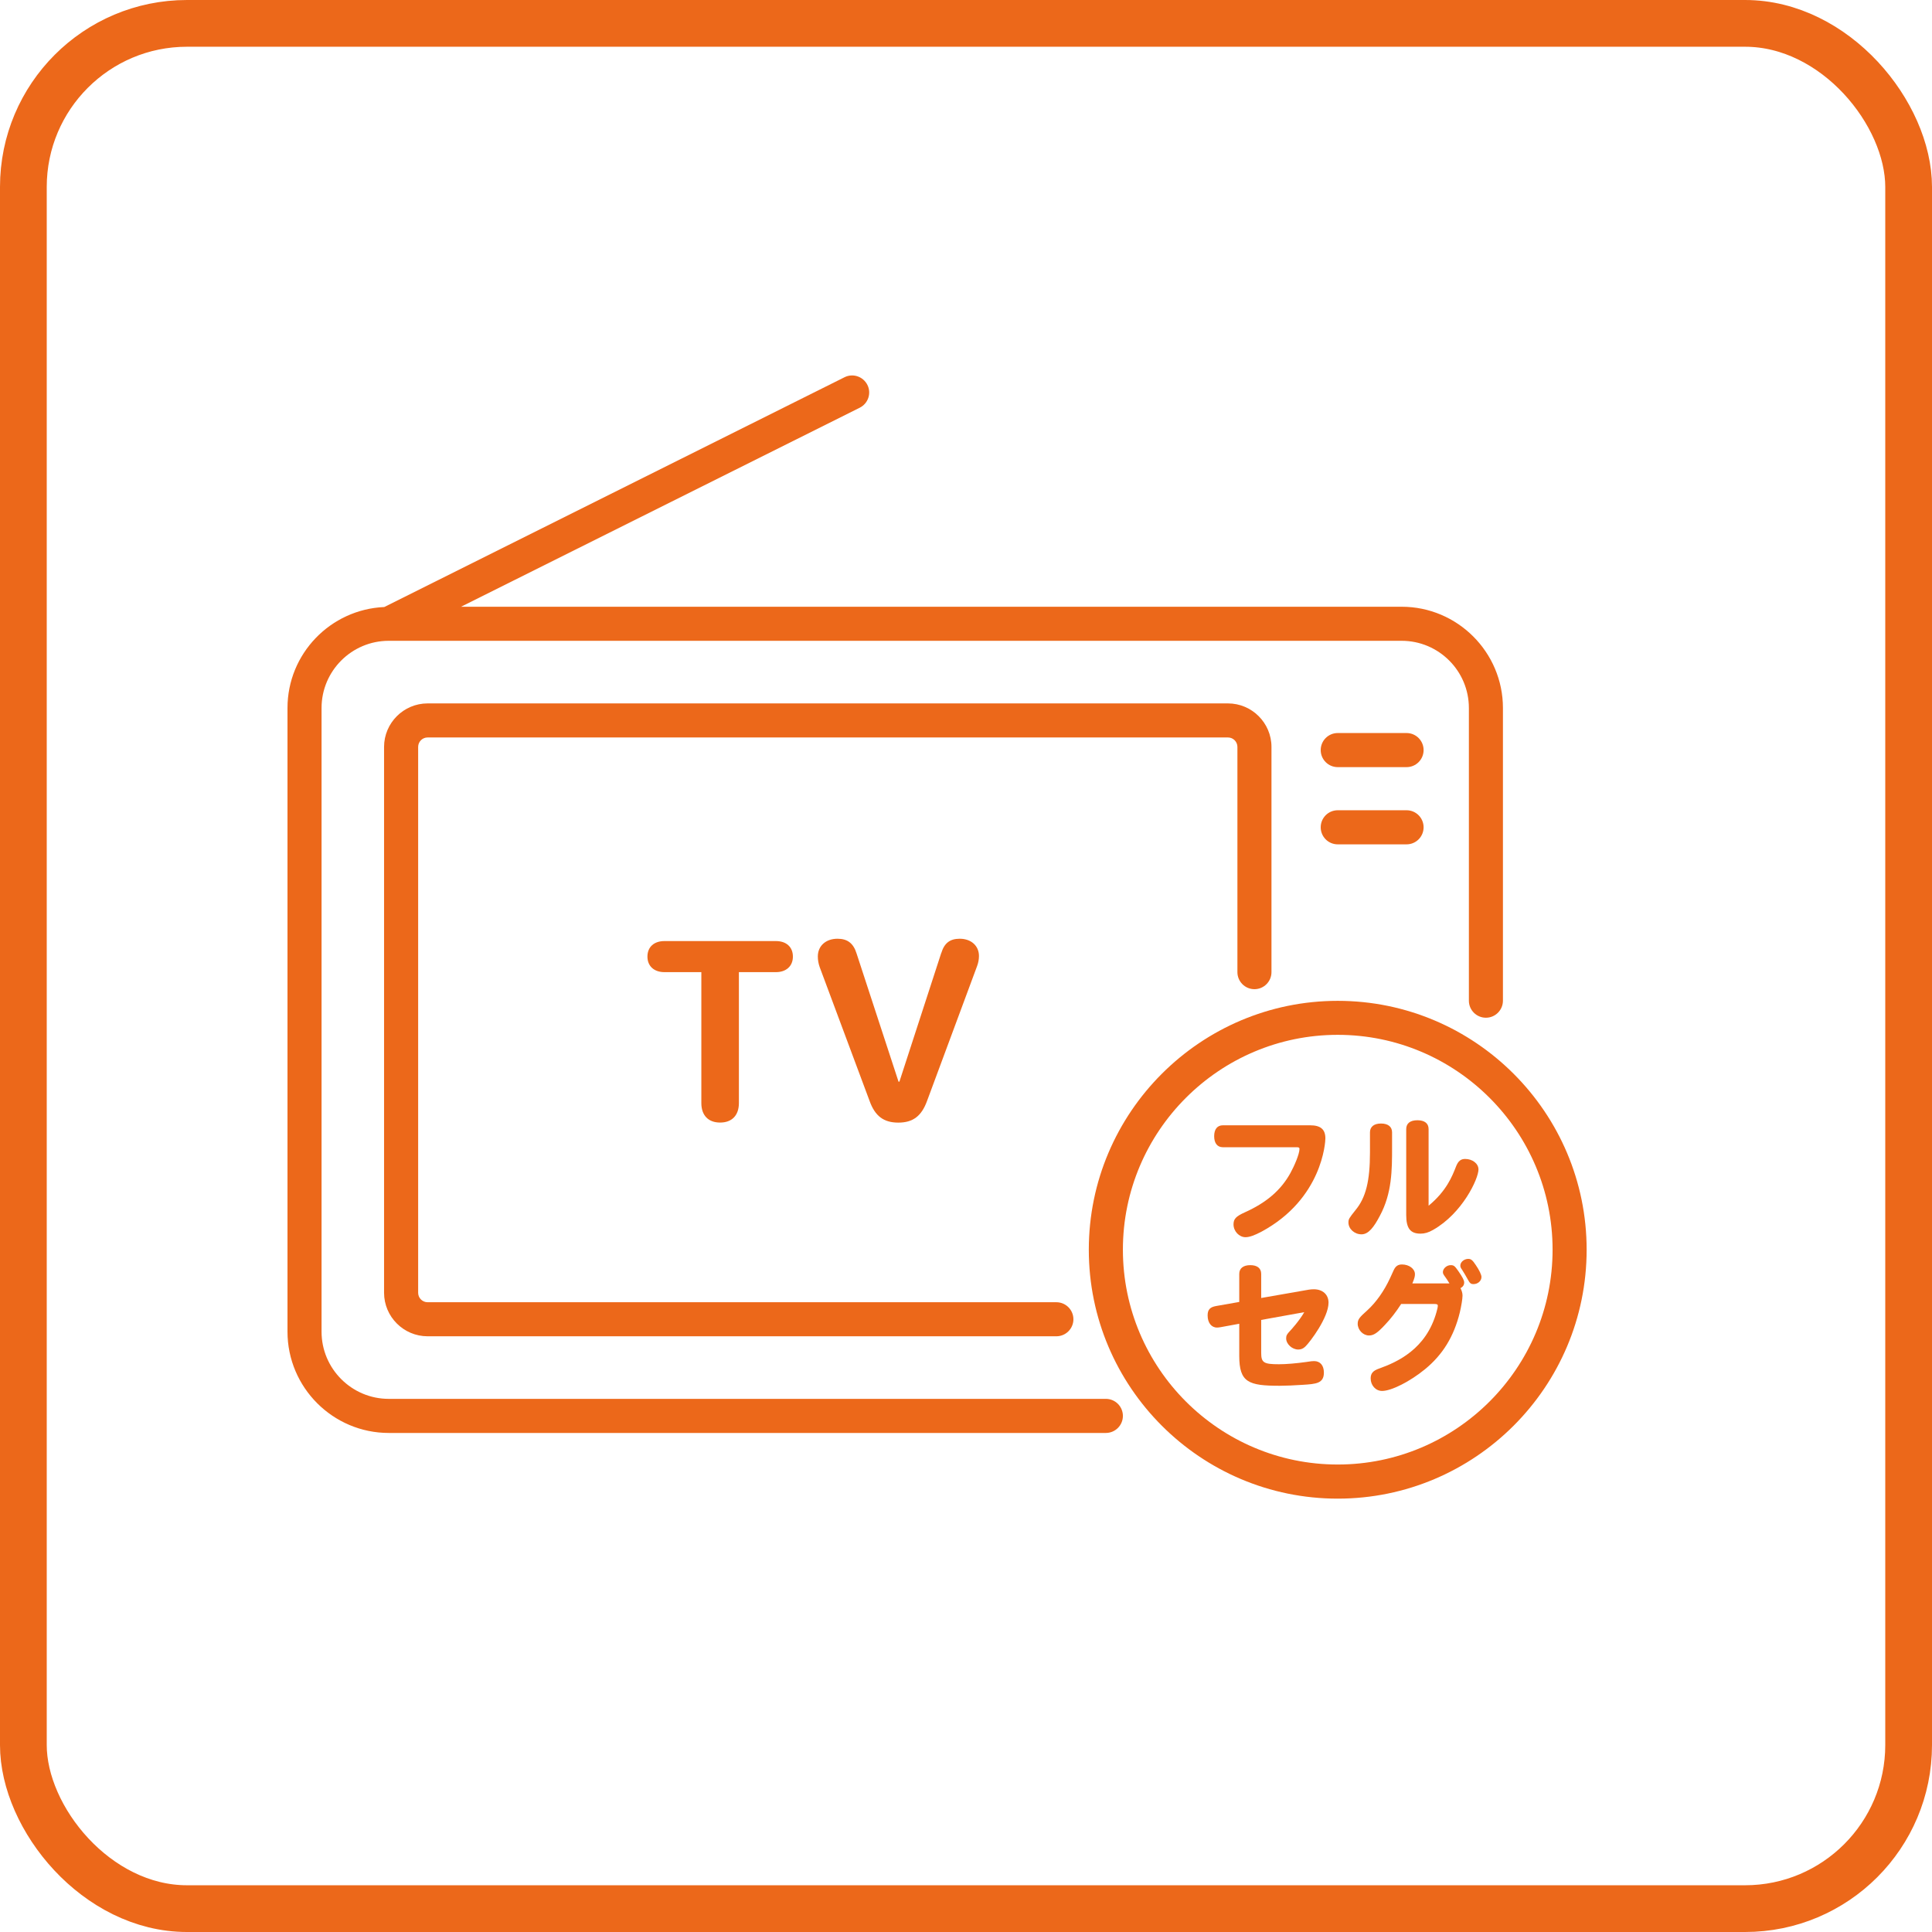
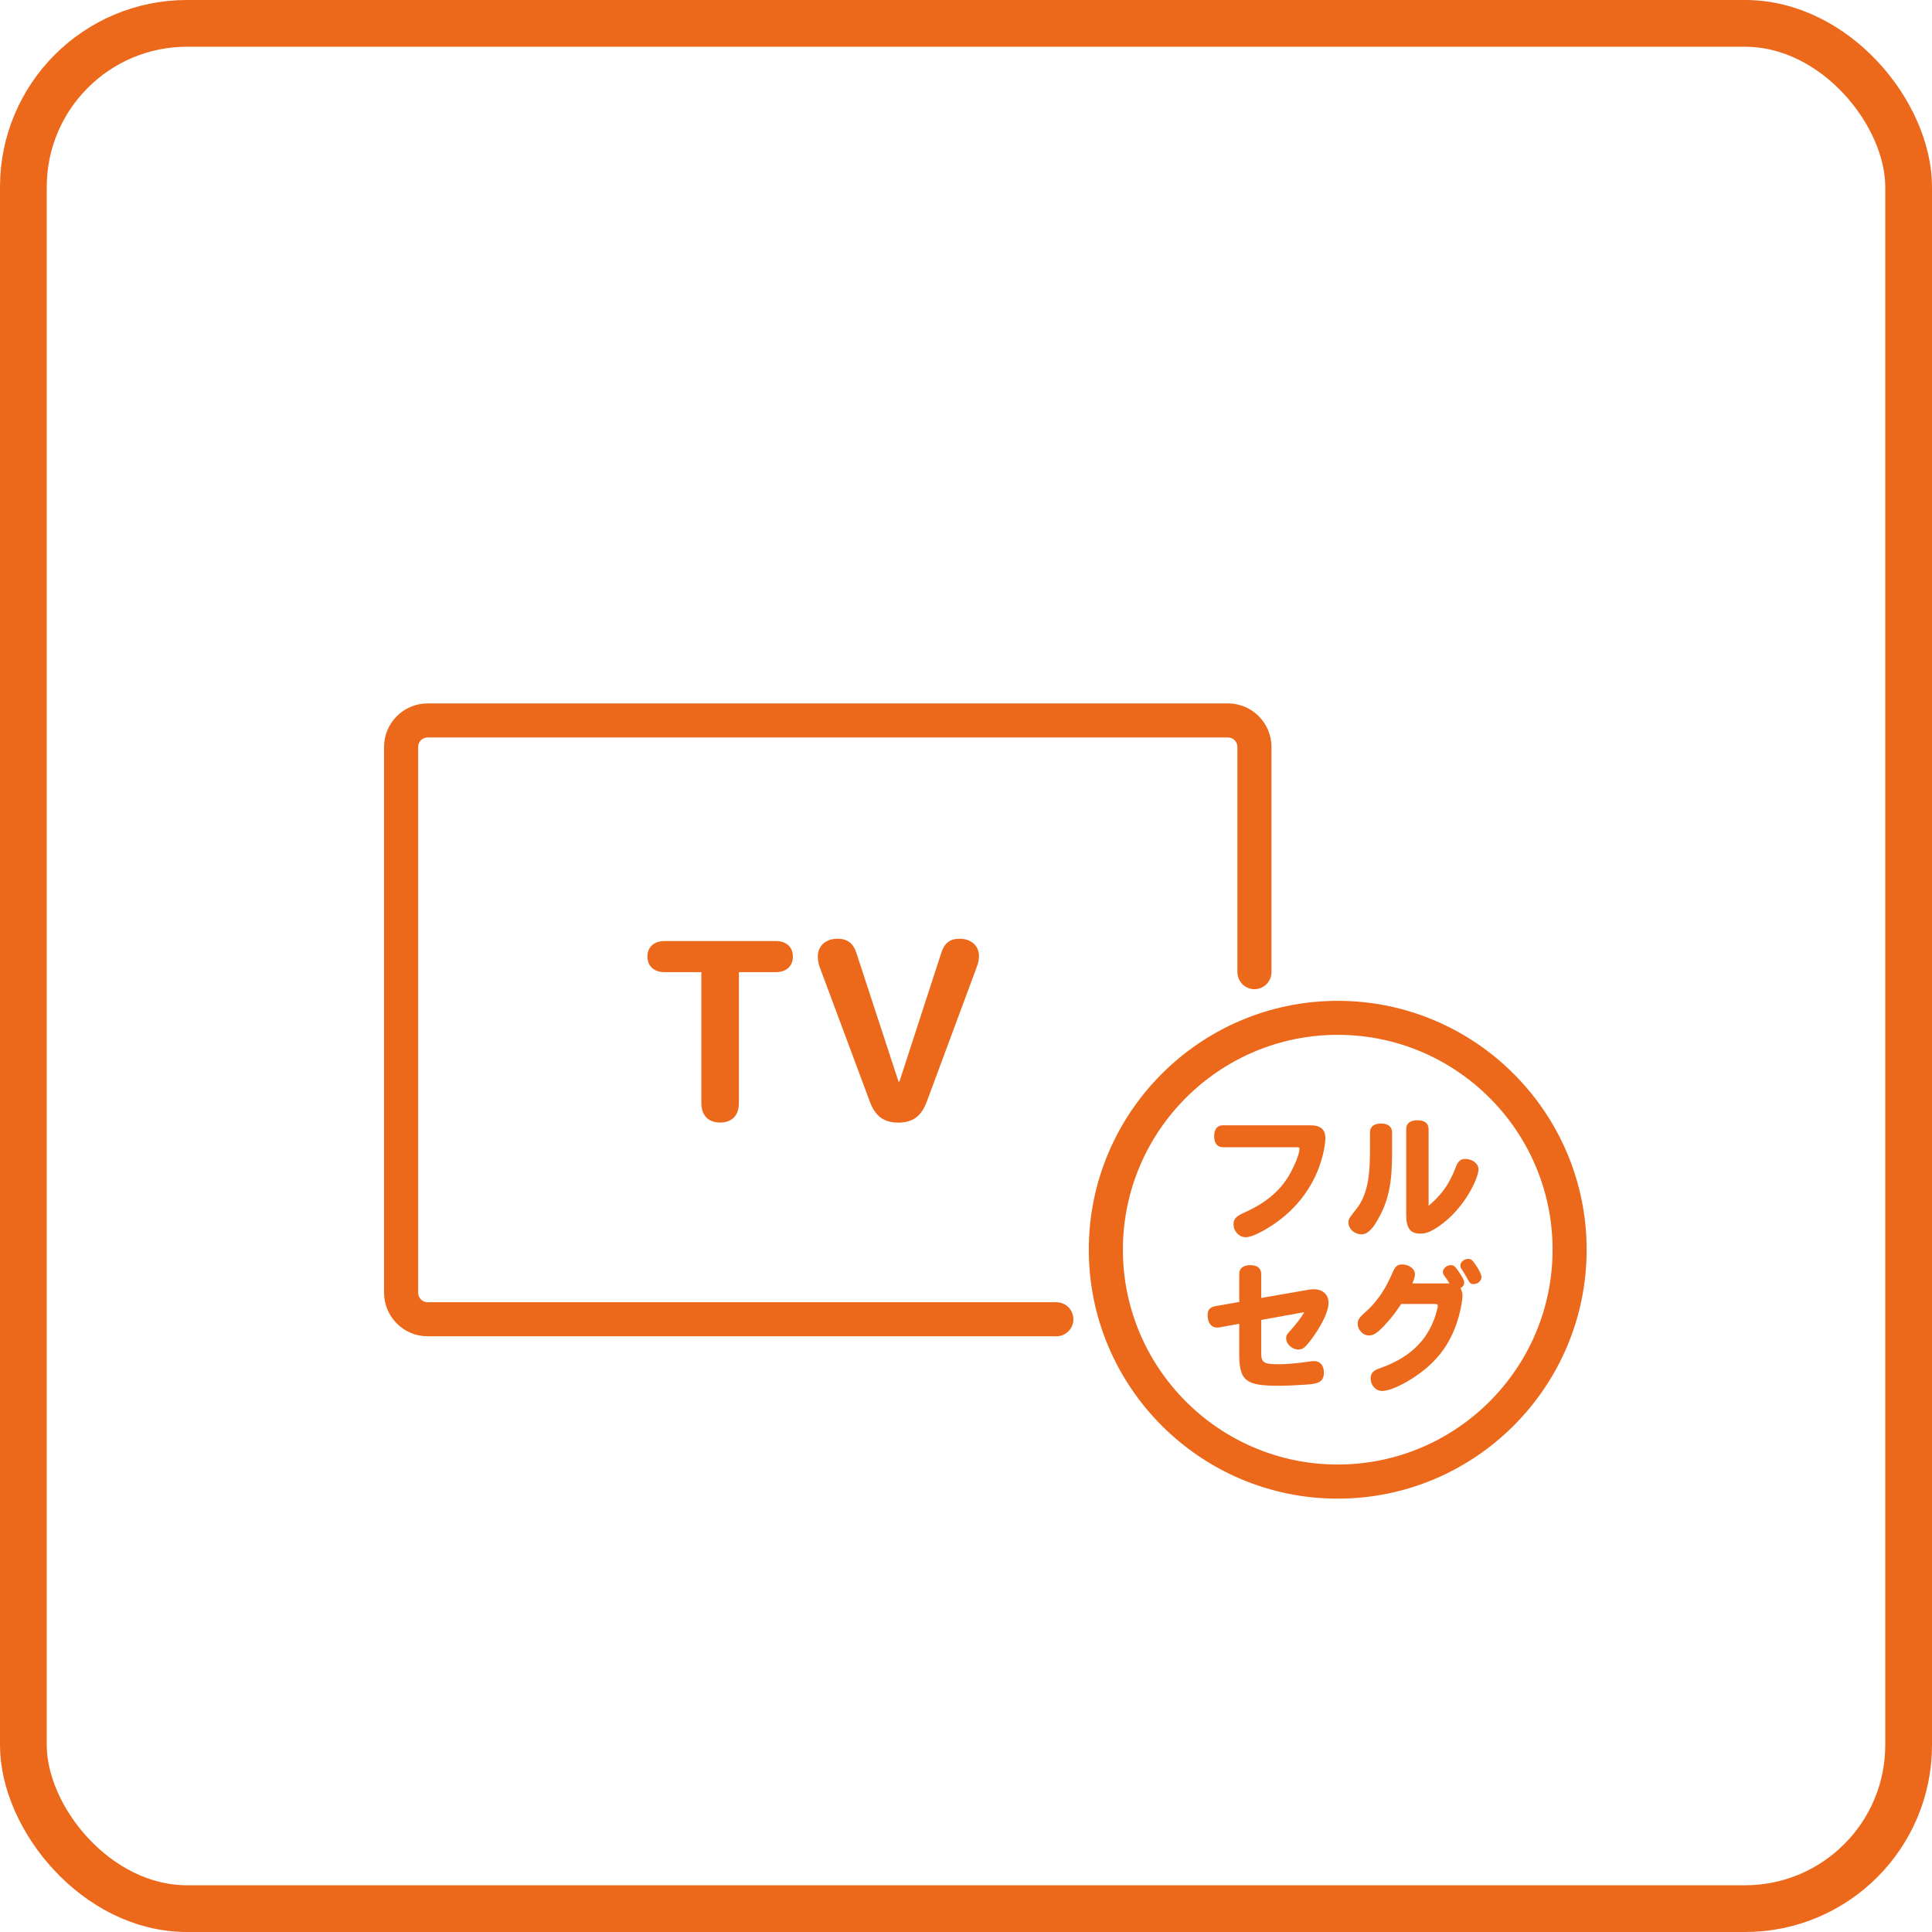
<svg xmlns="http://www.w3.org/2000/svg" width="62" height="62" viewBox="0 0 62 62" fill="none">
  <g clip-path="url(#clip0_1889_13072)">
    <path d="M23.111 36.024C23.489 36.024 23.712 35.792 23.712 35.399V31.197H24.902C25.224 31.197 25.445 31.009 25.445 30.698C25.445 30.388 25.23 30.2 24.902 30.2H21.322C20.991 30.2 20.777 30.388 20.777 30.698C20.777 31.009 20.996 31.197 21.322 31.197H22.507V35.399C22.507 35.792 22.73 36.024 23.108 36.024H23.111Z" fill="#EC681A" />
    <path d="M30.204 30.587L28.863 34.712H28.835L27.489 30.6C27.389 30.274 27.198 30.125 26.877 30.125C26.499 30.125 26.245 30.357 26.245 30.694C26.245 30.81 26.265 30.921 26.304 31.033L27.905 35.328C28.08 35.818 28.36 36.026 28.828 36.026C29.296 36.026 29.572 35.818 29.749 35.333L31.357 31C31.396 30.893 31.416 30.786 31.416 30.678C31.416 30.352 31.164 30.125 30.799 30.125C30.484 30.125 30.304 30.265 30.206 30.587H30.204Z" fill="#EC681A" />
-     <path d="M45.139 23.524H42.929C42.627 23.524 42.383 23.769 42.383 24.071C42.383 24.373 42.627 24.618 42.929 24.618H45.139C45.44 24.618 45.685 24.373 45.685 24.071C45.685 23.769 45.44 23.524 45.139 23.524Z" fill="#EC681A" />
-     <path d="M45.139 26.002H42.929C42.627 26.002 42.383 26.247 42.383 26.549C42.383 26.851 42.627 27.096 42.929 27.096H45.139C45.44 27.096 45.685 26.851 45.685 26.549C45.685 26.247 45.44 26.002 45.139 26.002Z" fill="#EC681A" />
    <path d="M42.929 32.118C38.526 32.118 34.941 35.7 34.941 40.105C34.941 44.511 38.524 48.093 42.929 48.093C47.334 48.093 50.917 44.511 50.917 40.105C50.917 35.7 47.334 32.118 42.929 32.118ZM42.929 46.998C39.128 46.998 36.035 43.905 36.035 40.103C36.035 36.302 39.128 33.209 42.929 33.209C46.731 33.209 49.824 36.302 49.824 40.103C49.824 43.905 46.731 46.998 42.929 46.998Z" fill="#EC681A" />
    <path d="M39.244 36.816H41.611C41.68 36.816 41.702 36.829 41.702 36.868C41.702 37.039 41.532 37.424 41.409 37.647C41.107 38.194 40.639 38.596 39.944 38.907C39.664 39.034 39.585 39.117 39.585 39.292C39.585 39.511 39.764 39.703 39.97 39.703C40.097 39.703 40.263 39.642 40.486 39.524C42.437 38.469 42.533 36.65 42.533 36.532C42.533 36.243 42.38 36.112 42.044 36.112H39.244C39.065 36.112 38.964 36.238 38.964 36.462C38.964 36.685 39.065 36.816 39.244 36.816Z" fill="#EC681A" />
    <path d="M44.279 39.021C44.673 38.29 44.673 37.546 44.673 36.816V36.339C44.673 36.16 44.546 36.055 44.318 36.055C44.091 36.055 43.964 36.16 43.964 36.339V36.982C43.964 37.896 43.833 38.43 43.5 38.833C43.295 39.091 43.273 39.121 43.273 39.231C43.273 39.436 43.465 39.611 43.693 39.611C43.92 39.611 44.095 39.371 44.279 39.021Z" fill="#EC681A" />
    <path d="M45.587 39.589C45.718 39.589 45.84 39.554 45.985 39.471C46.93 38.938 47.446 37.826 47.446 37.529C47.446 37.341 47.254 37.192 47.017 37.192C46.877 37.192 46.794 37.262 46.728 37.428C46.602 37.752 46.418 38.22 45.845 38.693V36.234C45.845 36.05 45.718 35.95 45.486 35.95C45.254 35.95 45.127 36.05 45.127 36.234V38.99C45.127 39.419 45.259 39.589 45.587 39.589Z" fill="#EC681A" />
    <path d="M41.274 42.949C41.274 43.133 41.466 43.308 41.663 43.308C41.755 43.308 41.825 43.277 41.895 43.207C42.039 43.067 42.634 42.284 42.634 41.803C42.634 41.545 42.446 41.374 42.162 41.374C42.109 41.374 42.052 41.379 42 41.387L40.473 41.654V40.88C40.473 40.7 40.346 40.6 40.123 40.6C39.9 40.6 39.769 40.7 39.769 40.88V41.781L39.025 41.912C38.828 41.947 38.754 42.03 38.754 42.214C38.754 42.45 38.876 42.603 39.056 42.603C39.086 42.603 39.121 42.599 39.174 42.59L39.769 42.481V43.509C39.769 44.362 40.062 44.471 41.068 44.471C41.239 44.471 41.575 44.458 41.799 44.441C42.232 44.414 42.485 44.397 42.485 44.047C42.485 43.819 42.367 43.679 42.17 43.679C42.118 43.679 42.061 43.684 41.93 43.706C41.589 43.754 41.274 43.78 41.042 43.78C40.552 43.78 40.473 43.728 40.473 43.413V42.358L41.855 42.109C41.702 42.38 41.427 42.682 41.396 42.713C41.3 42.813 41.274 42.861 41.274 42.949Z" fill="#EC681A" />
    <path d="M47.118 40.399C46.987 40.399 46.864 40.499 46.864 40.613C46.864 40.657 46.873 40.683 46.917 40.744C46.969 40.823 47.066 40.989 47.096 41.046C47.17 41.186 47.201 41.208 47.289 41.208C47.424 41.208 47.542 41.107 47.542 40.98C47.542 40.91 47.477 40.77 47.359 40.596C47.254 40.438 47.206 40.399 47.118 40.399Z" fill="#EC681A" />
    <path d="M46.987 41.155C46.987 41.085 46.934 40.985 46.798 40.788C46.685 40.626 46.654 40.6 46.553 40.6C46.427 40.6 46.304 40.709 46.304 40.823C46.304 40.867 46.317 40.893 46.37 40.967C46.413 41.024 46.453 41.085 46.514 41.186H45.324C45.403 41.002 45.407 40.941 45.407 40.889C45.407 40.718 45.219 40.578 44.992 40.578C44.865 40.578 44.786 40.63 44.725 40.762C44.686 40.845 44.646 40.937 44.607 41.02C44.419 41.426 44.161 41.794 43.876 42.052C43.64 42.266 43.57 42.332 43.57 42.481C43.57 42.678 43.741 42.857 43.933 42.857C44.082 42.857 44.2 42.778 44.441 42.52C44.629 42.323 44.795 42.109 44.965 41.846H46.029C46.116 41.846 46.142 41.86 46.142 41.908C46.142 41.938 46.129 41.995 46.099 42.105C45.766 43.299 44.839 43.71 44.252 43.92C44.064 43.986 43.986 44.073 43.986 44.235C43.986 44.458 44.148 44.637 44.353 44.637C44.651 44.637 45.254 44.331 45.727 43.942C46.3 43.474 46.658 42.888 46.847 42.118C46.895 41.912 46.934 41.685 46.934 41.575C46.934 41.496 46.908 41.413 46.868 41.339C46.947 41.295 46.987 41.238 46.987 41.155Z" fill="#EC681A" />
-     <path d="M35.488 44.891H12.476C11.286 44.891 10.319 43.924 10.319 42.735V22.721C10.319 21.531 11.286 20.564 12.476 20.564H44.981C46.171 20.564 47.138 21.531 47.138 22.721V32.113C47.138 32.415 47.383 32.66 47.684 32.66C47.986 32.66 48.231 32.415 48.231 32.113V22.721C48.231 20.93 46.772 19.471 44.981 19.471H14.795L27.59 13.084C27.861 12.948 27.971 12.62 27.835 12.351C27.699 12.082 27.371 11.971 27.102 12.106L12.332 19.48C10.606 19.556 9.226 20.978 9.226 22.721V42.735C9.226 44.526 10.685 45.985 12.476 45.985H35.488C35.79 45.985 36.035 45.74 36.035 45.438C36.035 45.136 35.79 44.891 35.488 44.891Z" fill="#EC681A" />
    <path d="M40.257 31.744C40.558 31.744 40.803 31.499 40.803 31.197V23.97C40.803 23.2 40.175 22.573 39.406 22.573H13.723C12.953 22.573 12.325 23.2 12.325 23.97V41.486C12.325 42.256 12.953 42.883 13.723 42.883H33.9C34.202 42.883 34.447 42.638 34.447 42.337C34.447 42.035 34.202 41.79 33.9 41.79H13.723C13.554 41.79 13.419 41.654 13.419 41.486V23.97C13.419 23.802 13.554 23.666 13.723 23.666H39.406C39.574 23.666 39.71 23.802 39.71 23.97V31.197C39.71 31.499 39.955 31.744 40.257 31.744Z" fill="#EC681A" />
    <rect x="0.75" y="0.75" width="60.5" height="60.5" rx="5.25" stroke="#EC681A" stroke-width="1.5" />
  </g>
  <defs>
    <clipPath id="clip0_1889_13072">
      <rect width="62" height="62" fill="white" />
    </clipPath>
  </defs>
</svg>